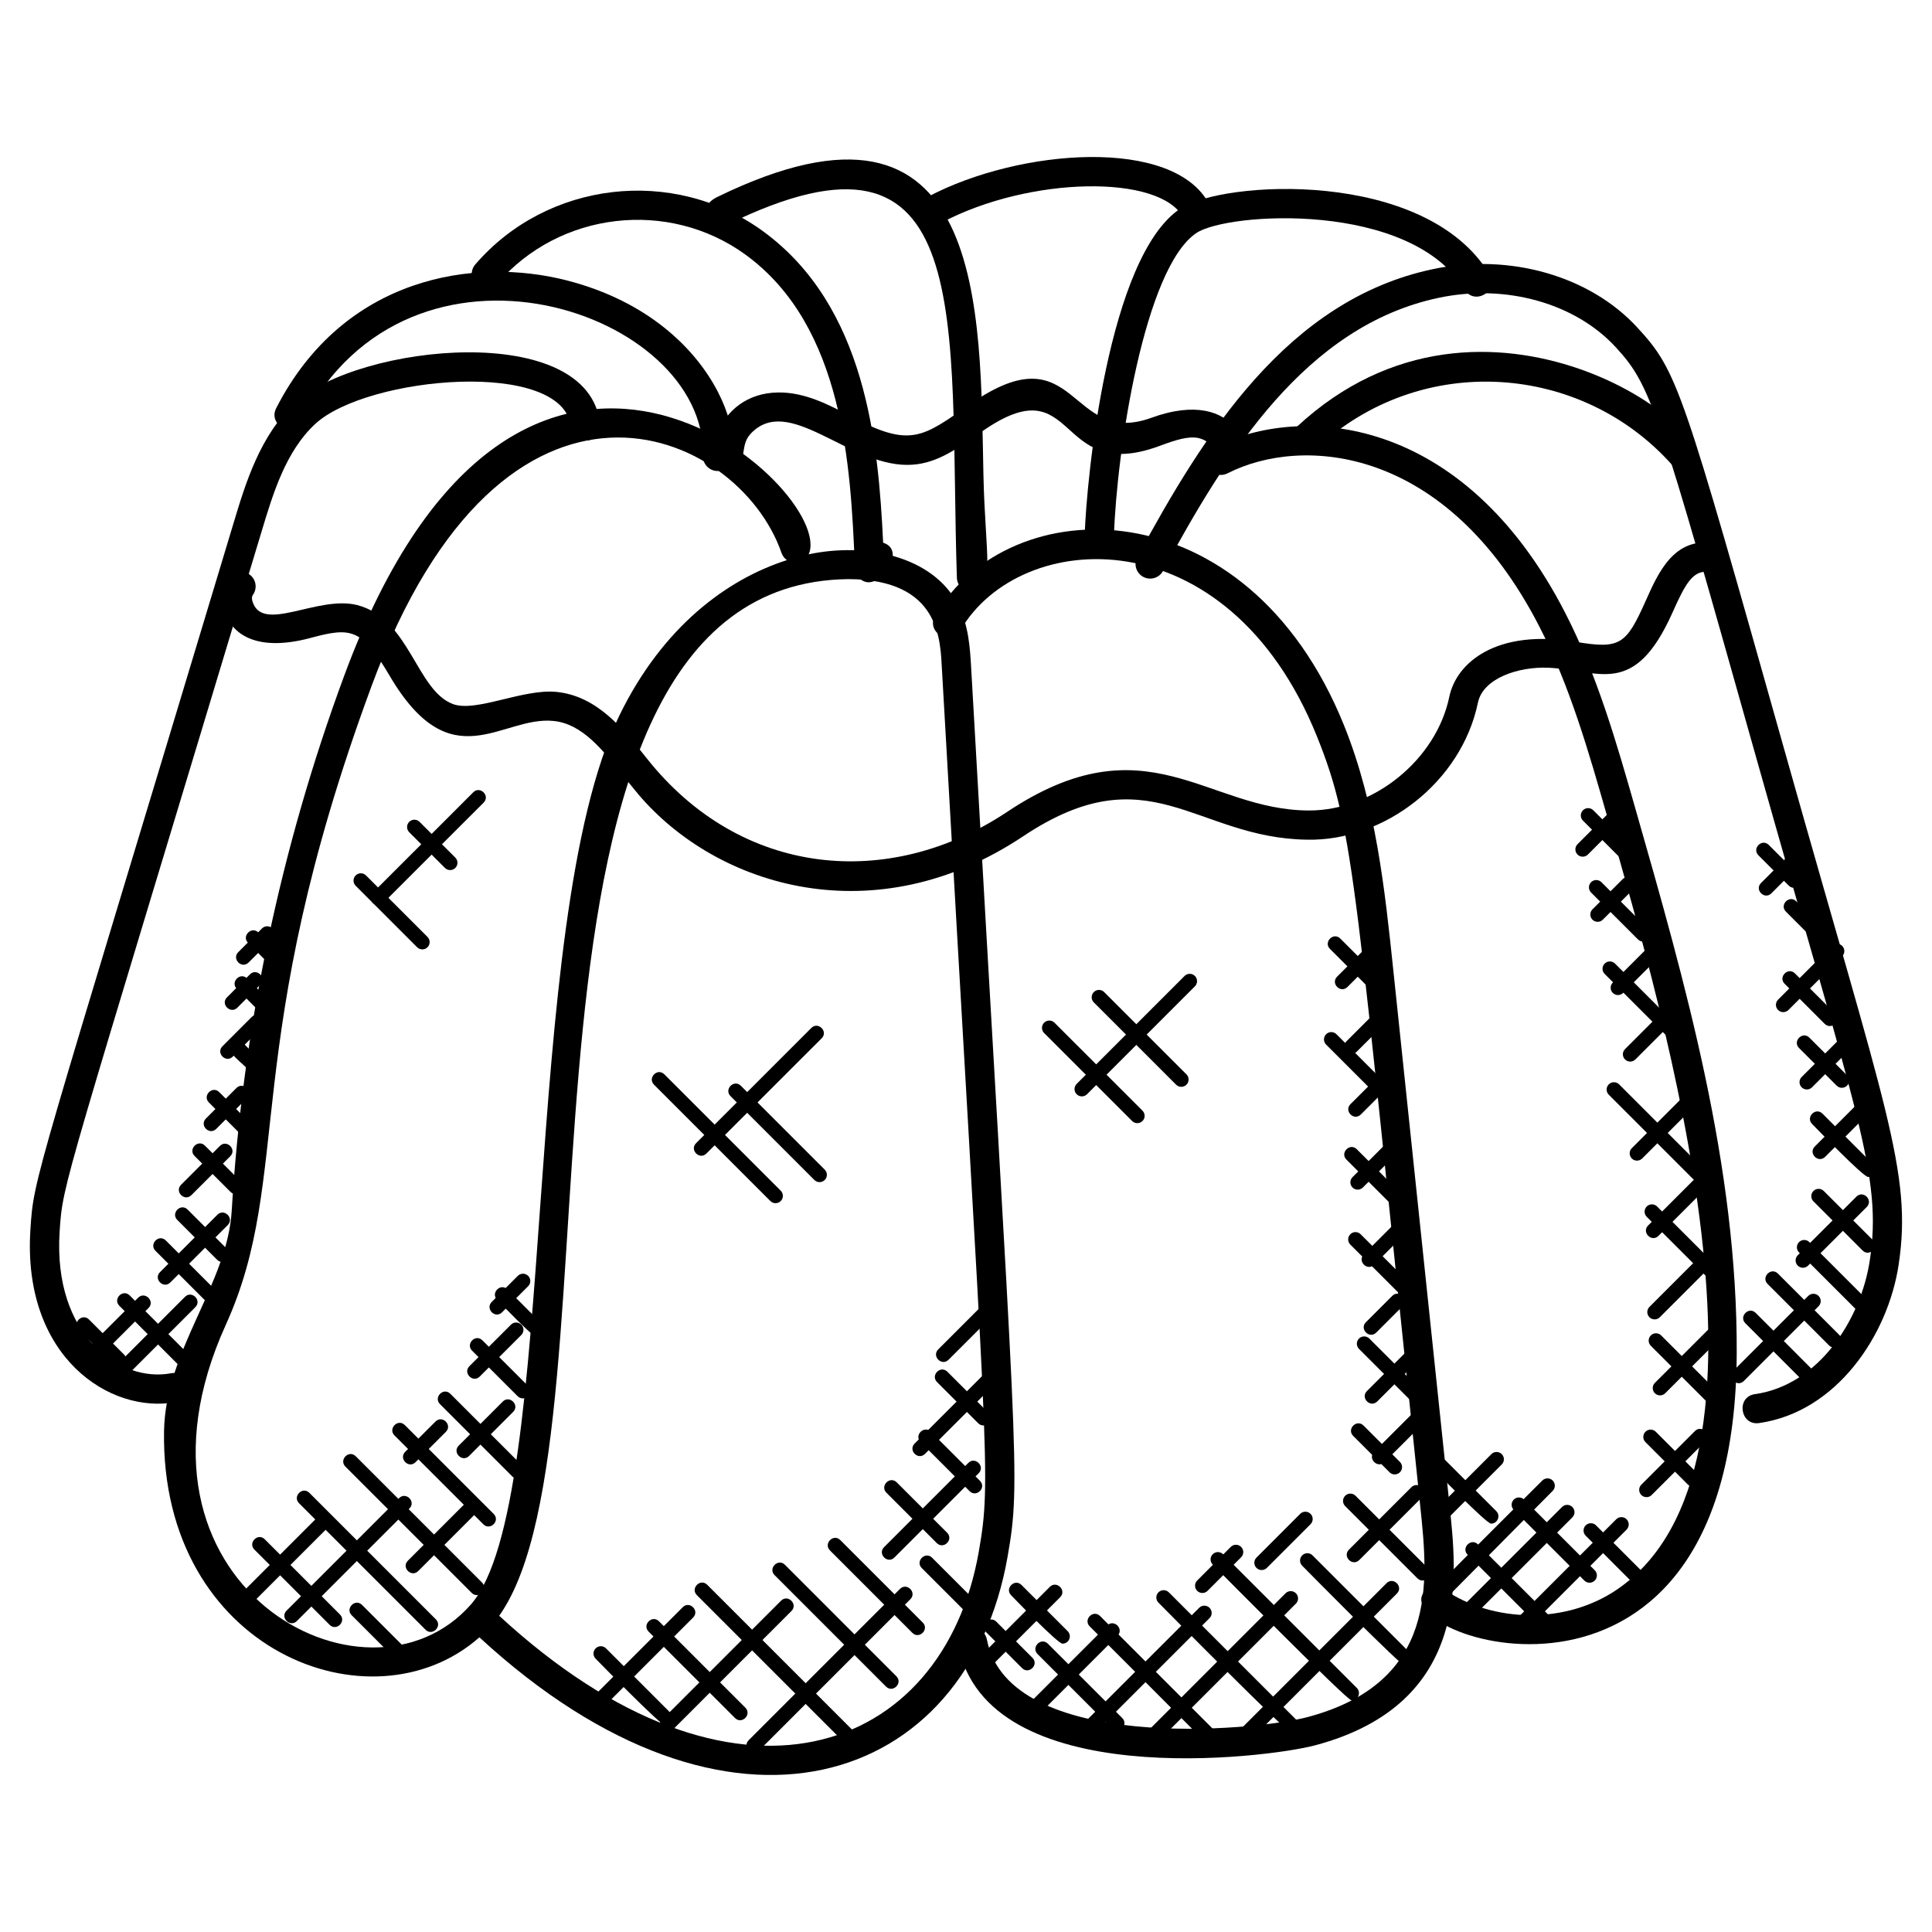
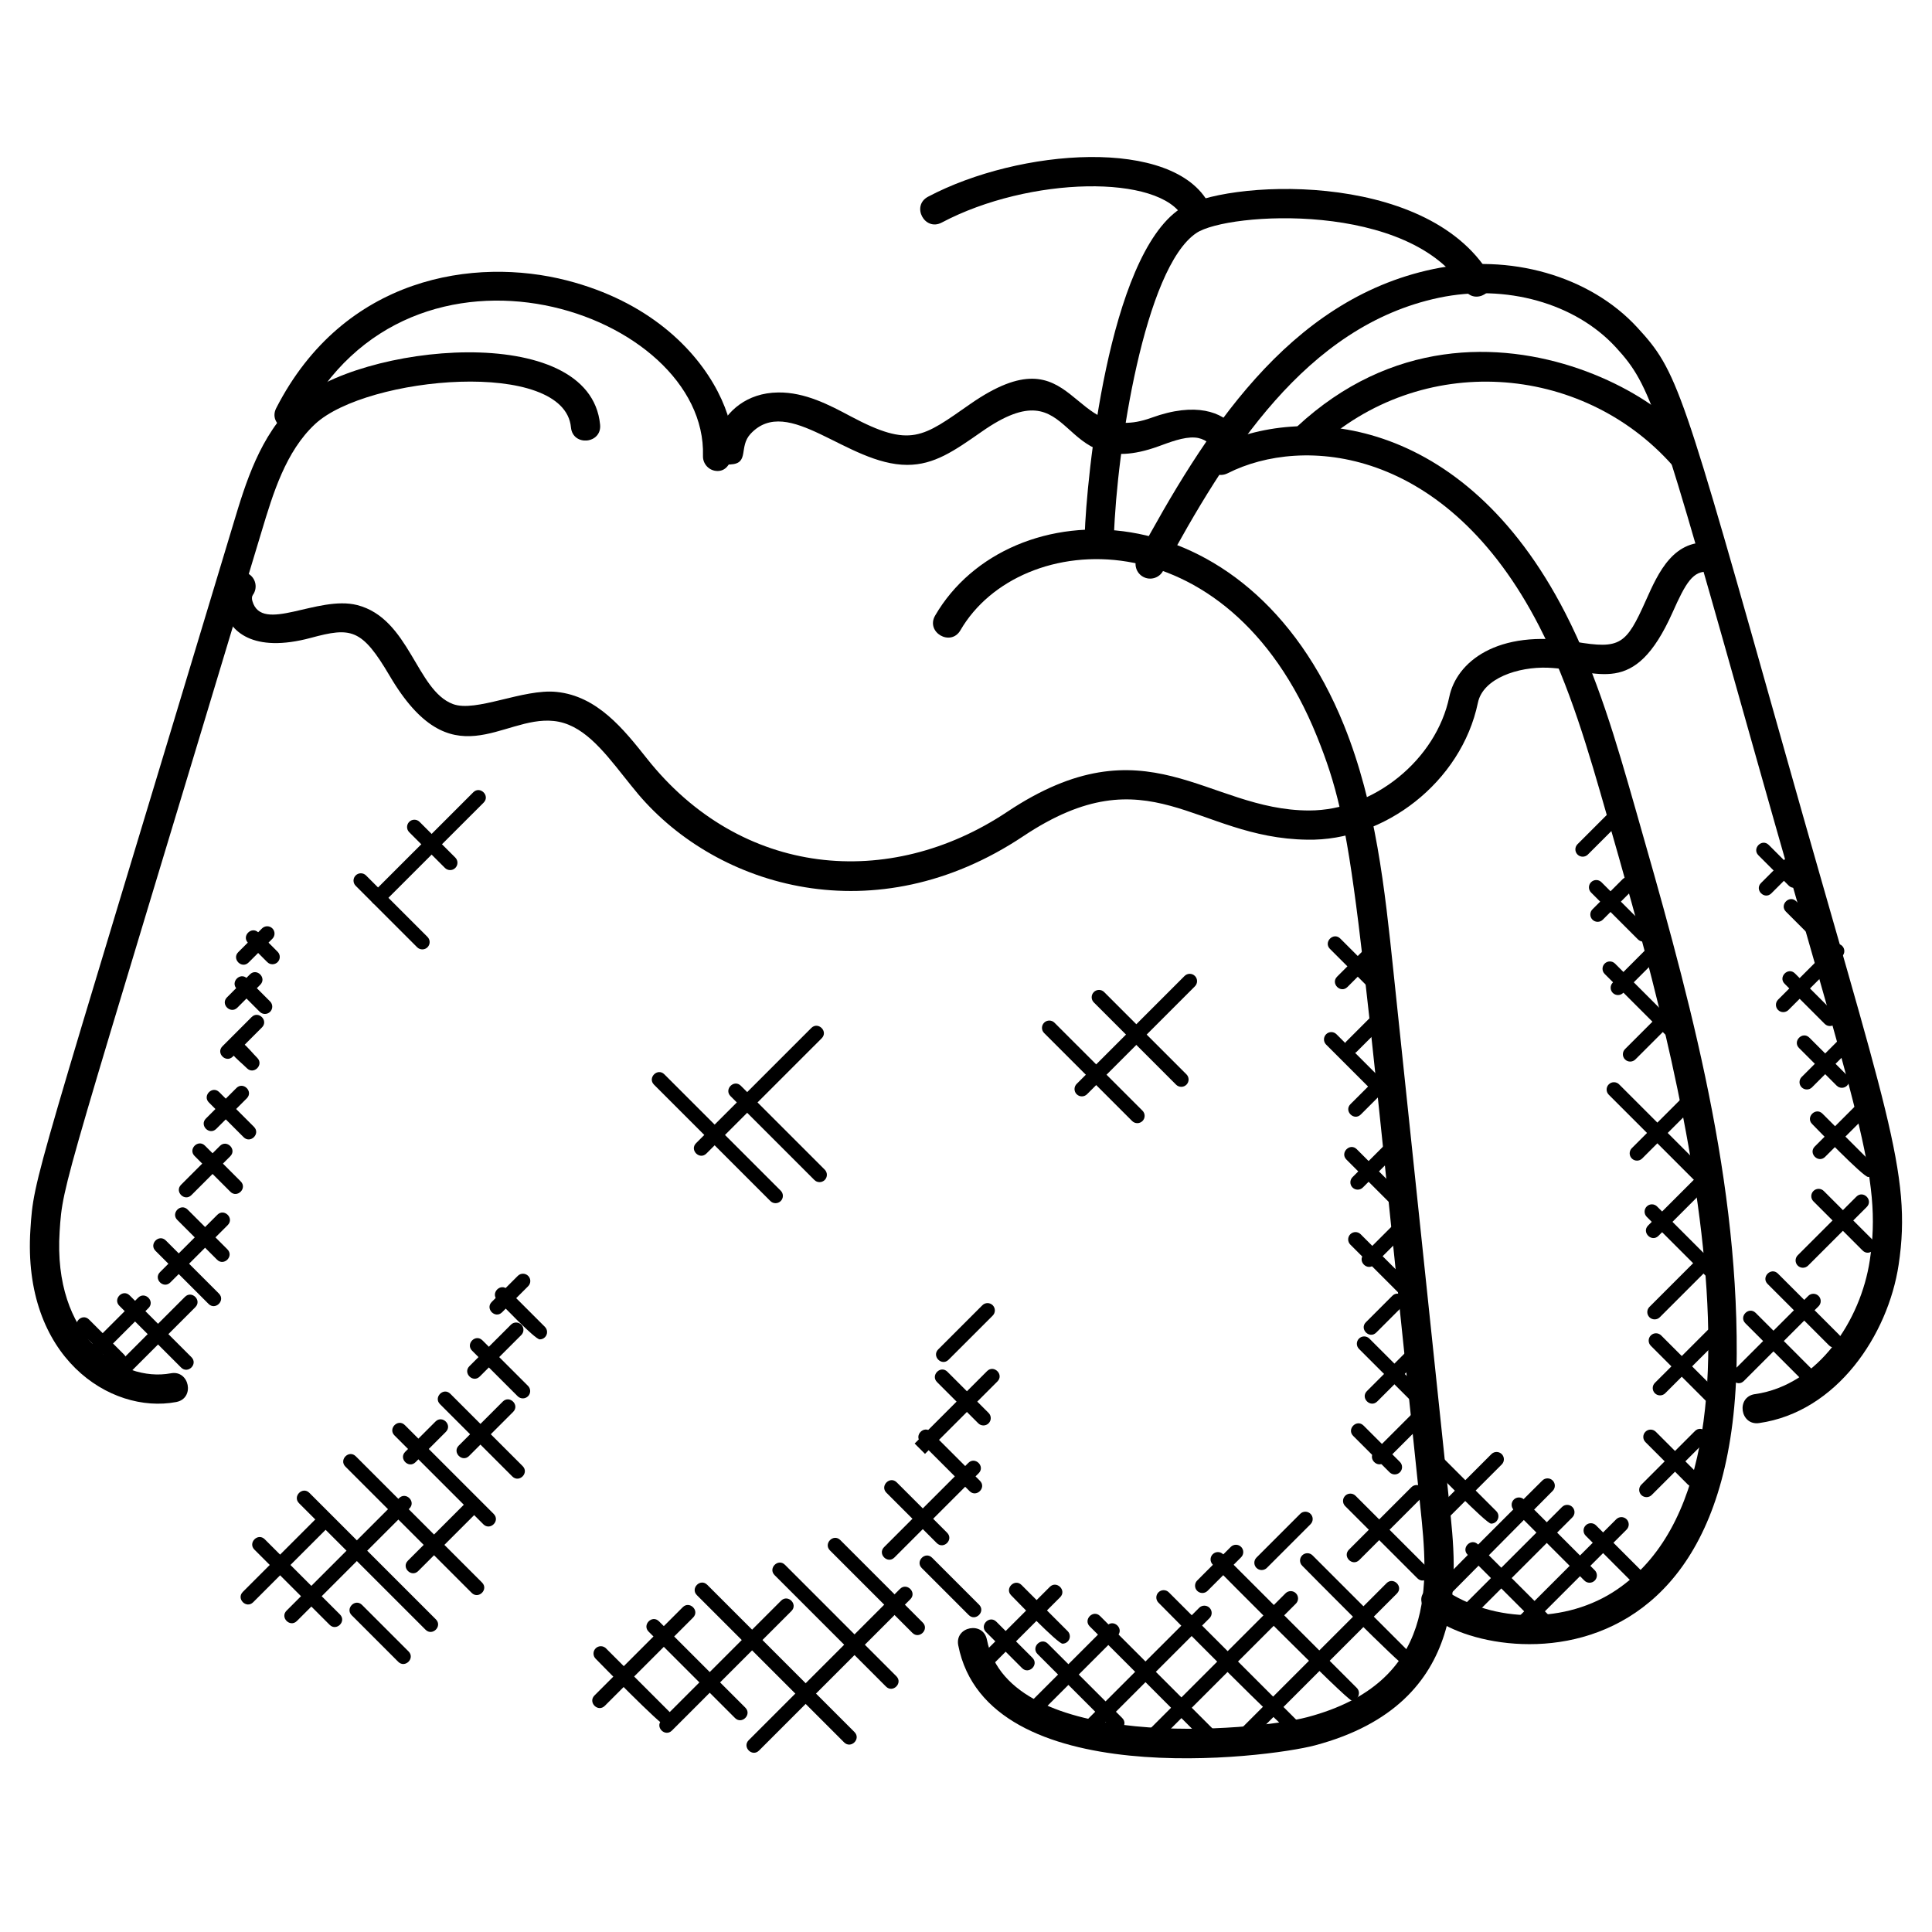
<svg xmlns="http://www.w3.org/2000/svg" fill="#000000" width="800px" height="800px" version="1.1" viewBox="144 144 512 512">
  <g>
    <path d="m397.95 580.05c-1-5.031 6.629-6.512 7.598-1.488 5.906 30.02 70.711 24.262 84.941 20.492 34.668-9.215 31.996-35.832 29.934-55.496-17.371-165.32-17.23-179.13-27.43-204.43-23.719-58.75-78.703-55.281-94.469-28.105-2.582 4.434-9.27 0.527-6.703-3.891 19.602-33.723 82.578-34.762 108.36 29.098 8.449 20.957 10.812 43.438 13.09 65.176l14.852 141.34c1.883 17.922 6.332 52.629-35.652 63.797-12.617 3.352-86.832 12.707-94.52-26.492z" />
-     <path d="m271.05 577.9c-28.5 25.199-84.523 3.621-83.578-54.645 0.348-21.398 16.766-38.965 17.93-58.316 2.922-48.488 12.938-96.18 29.77-141.74 46.496-126.02 130.89-49.281 123.13-32.297 14.914-3.188 32.832 0.285 39.578 13.316 2.836 5.457 3.188 11.527 3.496 16.883 12.039 212.28 13.309 214.6 9.633 235.5-10.598 60.5-73.395 82.699-139.96 21.305zm5.238-5.707c62.379 57.535 117.64 36.887 127.09-16.93 3.473-19.797 2.285-21.633-9.742-233.71-0.449-7.75-0.316-24.02-24.828-24.082-99.504 1.215-57.312 225.23-92.52 274.73zm-33.848-246.31c-35.266 95.484-20.57 129.5-38.594 169.19-31.234 68.789 37.32 105.68 64.969 74.105 23.758-27.168 12.387-180.39 39.375-235.66 11.48-23.516 28.547-36.027 44.344-41.078-0.637-0.449-1.141-1.102-1.418-1.891-11.504-33.234-73.457-60.016-108.68 35.336z" />
    <path d="m152.06 469.84c0.93-14.34 0.676-10.742 53.883-187.37 3.094-10.293 6.953-23.098 16.293-31.77 16.656-15.473 78.121-22.02 80.797 5.844 0.488 5.094-7.215 5.828-7.719 0.742-1.699-18.355-54.086-13.656-67.805-0.914-7.789 7.238-11.16 18.438-14.137 28.32-52.898 175.61-52.707 172.33-53.566 185.64-1.828 27.934 16.191 40.066 29.445 37.609 4.938-0.977 6.519 6.664 1.426 7.613-17.426 3.285-40.812-11.836-38.617-45.715z" />
    <path d="m334.17 268.82c-2.211 0-3.938-1.828-3.875-3.992 1.141-38.297-77.492-65.141-106.18-9.152-2.363 4.582-9.223 0.992-6.906-3.535 17.922-34.965 52.645-40.086 77.02-33.824 43.258 11.125 50 50.504 39.941 50.504z" />
-     <path d="m373.25 298.17c-1.527-0.504-2.59-1.906-2.66-3.512l-0.07-1.395c-1.102-25.004-2.75-62.781-28.996-81.805-20.395-14.781-49.266-11.418-65.711 7.688-1.379 1.613-3.828 1.816-5.457 0.414-1.621-1.395-1.805-3.844-0.41-5.465 19.043-22.137 52.488-26.043 76.137-8.906 27.438 19.898 30.703 56.332 31.957 82.633 6.219 1.945-0.324 11.781-4.789 10.348z" />
-     <path d="m401.46 300.88c-2.086 0-3.805-1.652-3.875-3.75-2.215-68.047 6-126.49-61.078-93.484-4.356 2.117-8.727-4.363-2.441-7.434 71.914-35.082 69.594 30.602 70.562 73.996 0.465 20.844 3.324 30.672-3.168 30.672z" />
    <path d="m457.57 201.69c-6.039-11.562-40.746-11.016-64 1.293-4.519 2.394-8.16-4.449-3.621-6.852 24.215-12.812 65.145-15.891 74.484 1.969 0.992 1.898 0.254 4.238-1.645 5.231-1.887 0.988-4.223 0.258-5.219-1.641z" />
    <path d="m431.45 285.86c0.488-15.027 6.184-73.781 25.316-86.555 11.164-7.496 64.918-10.758 81.977 17.398 2.652 4.394-3.984 8.387-6.629 4.023-14.27-23.562-62.781-20.508-71.043-14.984-13.766 9.199-21.145 57.668-21.867 80.371-0.176 5.188-7.918 4.82-7.754-0.254z" />
    <path d="m609.1 513.46c16.82-2.394 28.027-19.641 30.414-35.445 3.356-22.254-3.078-37.367-29.816-132.23-26.445-93.855-28.035-99.469-37.508-109.77-10.758-11.688-29.121-16.828-46.824-13.113-35.328 7.426-56.281 41.273-73.152 72.41-1.031 1.883-3.379 2.574-5.254 1.559-1.883-1.016-2.582-3.371-1.559-5.254 17.695-32.664 39.809-68.191 78.371-76.301 20.262-4.285 41.539 1.781 54.117 15.457 10.727 11.656 11.789 15.465 39.258 112.91 26.703 94.824 33.676 111.14 30.012 135.48-2.805 18.633-16.41 39.035-36.98 41.965-5.016 0.734-6.184-6.949-1.078-7.676z" />
    <path d="m587.18 267.28c-24.09-27.129-66.648-30.145-94.203-4.504-1.566 1.457-4.023 1.371-5.481-0.203-1.457-1.566-1.371-4.023 0.195-5.481 49.863-46.359 114.61 1.914 104.96 10.504-1.641 1.441-4.082 1.254-5.477-0.316z" />
    <path d="m521.21 566.14c1.227-1.773 3.652-2.211 5.387-0.992 13.301 9.152 32.609 9.191 45.926 0.094 47.707-32.547 12.805-151.01-2.637-205-4.844-16.938-9.852-34.438-17.945-50.203-24.672-48.062-62.891-50.613-82.539-40.645-4.566 2.316-8.062-4.598-3.512-6.914 22.438-11.41 65.703-9.078 92.949 44.016 8.441 16.449 13.555 34.32 18.5 51.613 13.348 46.66 27.145 94.902 26.91 144.69-0.539 105.84-91.512 75.68-83.039 63.34z" />
    <path d="m313.14 354.47c-1.27-1.512-2.535-3.102-3.805-4.695-5.695-7.176-11.082-13.953-18.617-14.711-13.797-1.441-27.051 15.906-43.43-11.93-7.418-12.602-10.215-12.984-20.926-10.09-30.602 8.215-25.215-23.215-16.23-16.797 1.734 1.246 2.133 3.676 0.883 5.41-0.277 0.395-0.324 0.945-0.133 1.621 2.519 8.773 17.27-1.621 27.801 1.078 13.859 3.582 15.641 22.562 25.32 26.215 6.086 2.316 18.648-4.117 27.477-3.207 10.805 1.086 17.766 9.859 23.918 17.602 24.973 31.562 64.262 34.996 95.477 14.207 37.004-24.68 52.867-0.387 80.082-0.387 17.051 0 33.656-13.434 37.125-30.137 1.883-9.047 12.465-18.051 33.508-14.555 11.781 1.961 13.34 0.789 18.57-10.938 3.324-7.426 7.394-16.672 17.836-15.262 5.055 0.684 4.07 8.301-1.031 7.68-4.301-0.59-6.277 3.016-9.727 10.742-10.246 22.918-19.516 15.191-33.043 14.633-7.859-0.293-17.176 2.797-18.531 9.27-4.394 21.129-24.895 36.723-45.242 36.305-29.777-0.395-41.809-23.215-75.254-0.914-39.137 26.117-80.996 13.656-102.03-11.141z" />
    <path d="m384.43 267.2c-15.922 0-31.523-18.914-41.516-8.238-3.223 3.465-0.219 7.852-5.324 8.121-8.191 1.055-4.262-18.891 12.633-19.074 7.117-0.094 13.578 3.316 19.23 6.332 15.922 8.473 19.027 5.551 31.703-3.293 28.609-19.875 25.84 11.727 48 3.66 23.547-8.574 28.168 11.316 20.414 12.031-2.086 0.172-4.023-1.371-4.215-3.504-0.148-1.59-2.324-3.117-4.668-3.277-3.016-0.227-6.805 1.285-9.68 2.324-27.801 10.09-21.105-21.957-46.91-3.836-7.227 5.047-12.52 8.754-19.668 8.754z" />
    <path d="m502.2 594.64c-1.246 0-35.934-35.129-36.816-36.012-0.758-0.758-0.758-1.984 0-2.742 0.758-0.758 1.984-0.758 2.742 0l35.445 35.438c1.215 1.23 0.34 3.316-1.371 3.316z" />
    <path d="m516.87 585.91c-1.246 0-26.809-26.012-27.777-26.98-0.758-0.758-0.758-1.984 0-2.742 0.758-0.758 1.984-0.758 2.742 0l26.406 26.414c1.227 1.227 0.34 3.309-1.371 3.309z" />
    <path d="m519.63 562.27-19.145-19.137c-0.758-0.758-0.758-1.984 0-2.742 0.758-0.758 1.984-0.758 2.742 0l19.145 19.137c1.816 1.816-0.941 4.539-2.742 2.742z" />
    <path d="m487.17 604.09c-1.246 0-35.281-34.484-36.164-35.367-0.758-0.758-0.758-1.984 0-2.742 0.758-0.758 1.984-0.758 2.742 0l34.793 34.793c1.227 1.234 0.344 3.316-1.371 3.316z" />
    <path d="m462.73 604.96-29.941-29.949c-1.797-1.797 0.922-4.559 2.742-2.742l29.941 29.949c1.816 1.812-0.945 4.539-2.742 2.742z" />
    <path d="m438.66 602.04-19.695-19.695c-1.797-1.797 0.922-4.559 2.742-2.742l19.695 19.695c1.816 1.82-0.938 4.547-2.742 2.742z" />
    <path d="m416.87 595.3 20.531-20.531c1.797-1.797 4.559 0.922 2.742 2.742l-20.531 20.531c-1.82 1.816-4.547-0.941-2.742-2.742z" />
    <path d="m429.86 602.01 31.934-31.926c0.758-0.758 1.984-0.75 2.742 0 0.758 0.758 0.758 1.984 0 2.742l-31.934 31.926c-1.82 1.812-4.547-0.945-2.742-2.742z" />
    <path d="m448.91 602.01 35.777-35.777c0.758-0.758 1.984-0.758 2.742 0 0.758 0.758 0.758 1.984 0 2.742l-35.777 35.777c-1.82 1.812-4.547-0.945-2.742-2.742z" />
    <path d="m471.95 603.06 39.5-39.5c1.797-1.797 4.559 0.922 2.742 2.742l-39.5 39.5c-1.812 1.812-4.539-0.945-2.742-2.742z" />
    <path d="m501.48 554.68 16.562-16.562c0.758-0.758 1.984-0.758 2.742 0 0.758 0.758 0.758 1.984 0 2.742l-16.562 16.562c-1.82 1.816-4.539-0.938-2.742-2.742z" />
    <path d="m478.35 560.08c-0.496 0-0.992-0.188-1.371-0.566-0.758-0.758-0.758-1.984 0-2.742l11.586-11.586c0.758-0.766 1.984-0.75 2.742 0 0.758 0.758 0.758 1.984 0 2.742l-11.586 11.586c-0.387 0.379-0.883 0.566-1.371 0.566z" />
    <path d="m462.64 566.16c-0.488 0-0.992-0.188-1.371-0.566-0.758-0.758-0.758-1.984 0-2.742l8.898-8.906c0.75-0.75 1.977-0.766 2.742 0 0.758 0.758 0.758 1.984 0 2.742l-8.898 8.906c-0.379 0.371-0.867 0.566-1.371 0.566z" />
    <path d="m508.16 528.73 11.23-11.223c1.797-1.805 4.559 0.922 2.742 2.742l-11.23 11.223c-1.82 1.812-4.543-0.945-2.742-2.742z" />
    <path d="m506.25 512.65 10.363-10.355c1.82-1.812 4.551 0.93 2.742 2.742l-10.363 10.355c-1.82 1.816-4.543-0.941-2.742-2.742z" />
    <path d="m505.98 494.4 6.984-6.984c1.797-1.797 4.559 0.922 2.742 2.742l-6.984 6.984c-1.82 1.805-4.539-0.945-2.742-2.742z" />
    <path d="m505.43 476.41 11.145-11.145c1.797-1.797 4.559 0.922 2.742 2.742l-11.145 11.145c-1.82 1.816-4.547-0.941-2.742-2.742z" />
    <path d="m502.43 458.7c-0.758-0.758-0.758-1.984 0-2.742l8.719-8.719c1.82-1.812 4.551 0.93 2.742 2.742l-8.719 8.719c-0.75 0.746-1.973 0.77-2.742 0z" />
    <path d="m501.89 436.61 8.727-8.719c0.766-0.758 1.992-0.75 2.742 0 0.758 0.758 0.758 1.984 0 2.742l-8.727 8.719c-1.82 1.816-4.547-0.945-2.742-2.742z" />
    <path d="m500.8 422.72c-0.758-0.758-0.758-1.984 0-2.742l6.598-6.59c1.797-1.805 4.559 0.922 2.742 2.742l-6.598 6.59c-0.75 0.754-1.977 0.77-2.742 0z" />
    <path d="m498.35 402.82 8.316-8.316c1.82-1.812 4.551 0.93 2.742 2.742l-8.316 8.316c-1.82 1.816-4.551-0.945-2.742-2.742z" />
    <path d="m508.5 407.52-12.047-12.047c-1.797-1.797 0.922-4.559 2.742-2.742l12.047 12.047c0.758 0.758 0.758 1.984 0 2.742-0.75 0.754-1.984 0.762-2.742 0z" />
    <path d="m510.03 435.42-14.594-14.594c-0.758-0.758-0.758-1.984 0-2.742 0.758-0.758 1.984-0.758 2.742 0l14.594 14.594c0.758 0.758 0.758 1.984 0 2.742-0.75 0.75-1.977 0.758-2.742 0z" />
    <path d="m512.98 463.46-12.16-12.16c-1.797-1.797 0.922-4.559 2.742-2.742l12.16 12.16c0.758 0.758 0.758 1.984 0 2.742-0.75 0.75-1.977 0.766-2.742 0z" />
    <path d="m516.41 488.39-14.562-14.562c-0.758-0.758-0.758-1.984 0-2.742 0.758-0.758 1.984-0.758 2.742 0l14.562 14.562c1.816 1.82-0.945 4.547-2.742 2.742z" />
    <path d="m520.34 517.66-16.191-16.184c-0.758-0.758-0.758-1.984 0-2.742 0.758-0.758 1.984-0.758 2.742 0l16.191 16.184c0.758 0.758 0.758 1.984 0 2.742-0.758 0.762-1.984 0.77-2.742 0z" />
    <path d="m512.25 534.17-9.641-9.641c-1.797-1.797 0.922-4.559 2.742-2.742l9.641 9.641c0.758 0.758 0.758 1.984 0 2.742-0.758 0.75-1.98 0.766-2.742 0z" />
    <path d="m403.77 582.98 18.438-18.438c1.797-1.797 4.559 0.922 2.742 2.742l-18.438 18.438c-1.812 1.816-4.539-0.934-2.742-2.742z" />
    <path d="m425.58 579.59c-1.293 0-12.695-11.898-13.609-12.812-1.797-1.797 0.922-4.559 2.742-2.742l12.238 12.246c0.758 0.758 0.758 1.984 0 2.742-0.379 0.375-0.875 0.566-1.371 0.566z" />
    <path d="m414.86 586.07-9.559-9.559c-1.797-1.797 0.922-4.559 2.742-2.742l9.559 9.559c1.816 1.812-0.934 4.539-2.742 2.742z" />
    <path d="m521.82 567.81 1.727 0.875-1.613-1.141c0.512-1.148 29.91-30.297 30.801-31.191 0.758-0.758 1.984-0.758 2.742 0 0.758 0.758 0.758 1.984 0 2.742l-30.199 30.469c-1.156 2.277-4.629 0.551-3.457-1.754z" />
    <path d="m530.41 570.91 27.539-27.539c0.758-0.758 1.984-0.758 2.742 0 0.758 0.758 0.758 1.984 0 2.742l-27.539 27.539c-1.812 1.809-4.539-0.945-2.742-2.742z" />
    <path d="m546.6 572.34 25.719-25.719c0.758-0.758 1.984-0.758 2.742 0 0.758 0.758 0.758 1.984 0 2.742l-25.719 25.719c-1.816 1.816-4.539-0.938-2.742-2.742z" />
    <path d="m523.95 544.64 15.285-15.285c0.758-0.758 1.984-0.758 2.742 0 0.758 0.758 0.758 1.984 0 2.742l-15.285 15.285c-1.812 1.816-4.543-0.934-2.742-2.742z" />
    <path d="m580.34 540.76c-0.496 0-0.992-0.188-1.371-0.566-0.758-0.758-0.758-1.984 0-2.742l14.207-14.207c1.797-1.797 4.559 0.922 2.742 2.742l-14.207 14.207c-0.379 0.383-0.875 0.566-1.371 0.566z" />
    <path d="m583.93 513.79c-0.496 0-0.992-0.188-1.371-0.566-0.758-0.758-0.758-1.984 0-2.742l13.945-13.938c0.766-0.766 1.992-0.75 2.742 0 0.758 0.758 0.758 1.984 0 2.742l-13.945 13.938c-0.379 0.383-0.883 0.566-1.371 0.566z" />
    <path d="m582.49 493.65c-0.496 0-0.992-0.188-1.371-0.566-0.758-0.758-0.758-1.984 0-2.742l14.027-14.027c1.797-1.797 4.559 0.922 2.742 2.742l-14.027 14.027c-0.379 0.383-0.867 0.566-1.371 0.566z" />
    <path d="m580.77 468.77 15.043-15.051c1.797-1.797 4.559 0.922 2.742 2.742l-15.043 15.051c-1.812 1.812-4.539-0.945-2.742-2.742z" />
    <path d="m577.82 451.58c-0.496 0-0.992-0.188-1.371-0.566-0.758-0.758-0.758-1.984 0-2.742l14.465-14.465c1.797-1.797 4.559 0.922 2.742 2.742l-14.465 14.465c-0.387 0.379-0.875 0.566-1.371 0.566z" />
    <path d="m576.02 425.33c-0.496 0-0.992-0.188-1.371-0.566-0.758-0.758-0.758-1.984 0-2.742l11.168-11.168c1.797-1.797 4.559 0.922 2.742 2.742l-11.168 11.168c-0.379 0.371-0.867 0.566-1.371 0.566z" />
    <path d="m572.78 407.7c-0.496 0-0.992-0.188-1.371-0.566-0.758-0.758-0.758-1.984 0-2.742l8.898-8.898c0.766-0.758 1.992-0.75 2.742 0 0.758 0.758 0.758 1.984 0 2.742l-8.898 8.898c-0.379 0.379-0.875 0.566-1.371 0.566z" />
    <path d="m567.39 388.29c-0.496 0-0.992-0.188-1.371-0.566-0.758-0.758-0.758-1.984 0-2.742l7.984-7.984c0.758-0.758 1.984-0.758 2.742 0 0.758 0.758 0.758 1.984 0 2.742l-7.984 7.984c-0.379 0.383-0.875 0.566-1.371 0.566z" />
    <path d="m563.43 371.03c-0.496 0-0.992-0.188-1.371-0.566-0.758-0.758-0.758-1.984 0-2.742l7.75-7.75c0.758-0.758 1.984-0.758 2.742 0 0.758 0.758 0.758 1.984 0 2.742l-7.75 7.75c-0.379 0.379-0.867 0.566-1.371 0.566z" />
-     <path d="m575.69 372.86c-0.496 0-0.992-0.188-1.371-0.566l-10.82-10.82c-0.758-0.758-0.758-1.984 0-2.742 0.758-0.758 1.984-0.758 2.742 0l10.82 10.82c0.758 0.758 0.758 1.984 0 2.742-0.379 0.371-0.867 0.566-1.371 0.566z" />
    <path d="m579.46 393.53c-0.496 0-0.992-0.188-1.371-0.566l-12.434-12.434c-0.758-0.758-0.758-1.984 0-2.742 0.758-0.758 1.984-0.758 2.742 0l12.434 12.434c0.758 0.758 0.758 1.984 0 2.742-0.379 0.371-0.867 0.566-1.371 0.566z" />
    <path d="m585.43 418.27-16.176-16.168c-0.758-0.758-0.758-1.984 0-2.742 0.758-0.758 1.984-0.758 2.742 0l16.176 16.168c1.816 1.82-0.941 4.551-2.742 2.742z" />
    <path d="m593.02 456.79-22.68-22.68c-0.758-0.758-0.758-1.984 0-2.742 0.758-0.758 1.984-0.758 2.742 0l22.68 22.68c1.809 1.82-0.945 4.547-2.742 2.742z" />
    <path d="m596.23 482.3-15.828-15.828c-0.758-0.758-0.758-1.984 0-2.742s1.984-0.758 2.742 0l15.828 15.828c0.758 0.758 0.758 1.984 0 2.742-0.758 0.754-1.98 0.762-2.742 0z" />
    <path d="m595.98 515.14-14.496-14.496c-0.758-0.758-0.758-1.984 0-2.742 0.758-0.758 1.984-0.758 2.742 0l14.496 14.496c1.816 1.82-0.938 4.543-2.742 2.742z" />
    <path d="m591.25 537.37-11.191-11.199c-0.758-0.758-0.758-1.984 0-2.742 0.758-0.758 1.984-0.758 2.742 0l11.191 11.199c1.812 1.82-0.945 4.551-2.742 2.742z" />
    <path d="m563.88 562.87-18.711-18.719c-0.758-0.758-0.758-1.984 0-2.742 0.758-0.758 1.984-0.758 2.742 0l18.711 18.719c0.758 0.758 0.758 1.984 0 2.742-0.758 0.754-1.98 0.762-2.742 0z" />
    <path d="m551.8 574.89-18.867-18.867c-1.797-1.797 0.922-4.559 2.742-2.742l18.867 18.867c1.816 1.82-0.938 4.539-2.742 2.742z" />
    <path d="m577.45 564.21-13.223-13.23c-0.758-0.758-0.758-1.984 0-2.742 0.758-0.758 1.984-0.758 2.742 0l13.223 13.23c1.812 1.816-0.945 4.547-2.742 2.742z" />
    <path d="m539.16 547.78c-1.309 0-15.004-14.207-15.938-15.137-1.797-1.797 0.914-4.559 2.742-2.742l14.562 14.562c1.227 1.23 0.344 3.316-1.367 3.316z" />
    <path d="m628.7 500.53-16.27-16.27c-1.797-1.797 0.922-4.559 2.742-2.742l16.27 16.27c1.816 1.82-0.941 4.539-2.742 2.742z" />
-     <path d="m637.15 492.3-16.387-16.387c-0.758-0.758-0.758-1.984 0-2.742 0.758-0.758 1.984-0.758 2.742 0l16.387 16.387c1.816 1.82-0.941 4.547-2.742 2.742z" />
    <path d="m637.6 475.39-13.023-13.023c-0.758-0.758-0.758-1.984 0-2.742s1.984-0.758 2.742 0l13.023 13.023c1.816 1.82-0.934 4.551-2.742 2.742z" />
    <path d="m639.07 455.91c-1.301 0-13.914-13.113-14.836-14.035-1.797-1.797 0.922-4.559 2.742-2.742l13.465 13.465c0.758 0.758 0.758 1.984 0 2.742-0.379 0.383-0.875 0.57-1.371 0.57z" />
    <path d="m630.74 431.71-9.977-9.977c-1.797-1.797 0.922-4.559 2.742-2.742l9.977 9.977c0.758 0.758 0.758 1.984 0 2.742-0.758 0.754-1.98 0.762-2.742 0z" />
    <path d="m627.57 415.34-10.625-10.625c-1.797-1.797 0.922-4.559 2.742-2.742l10.625 10.625c0.758 0.758 0.758 1.984 0 2.742-0.75 0.754-1.977 0.77-2.742 0z" />
    <path d="m622.46 390.77-5.168-5.168c-1.812-1.812 0.93-4.551 2.742-2.742l5.168 5.168c0.758 0.758 0.758 1.984 0 2.742-0.766 0.77-1.988 0.746-2.742 0z" />
    <path d="m618.05 378.71-8.047-8.047c-1.797-1.797 0.922-4.559 2.742-2.742l8.047 8.047c0.758 0.758 0.758 1.984 0 2.742-0.758 0.75-1.98 0.758-2.742 0z" />
    <path d="m621.61 509.76-15.074-15.082c-1.797-1.797 0.922-4.559 2.742-2.742l15.074 15.082c0.758 0.758 0.758 1.984 0 2.742-0.758 0.754-1.984 0.77-2.742 0z" />
    <path d="m603.4 507.23 19.797-19.797c0.758-0.758 1.984-0.758 2.742 0 0.758 0.758 0.758 1.984 0 2.742l-19.797 19.797c-1.812 1.812-4.539-0.938-2.742-2.742z" />
    <path d="m620.42 479.4c-0.758-0.758-0.758-1.984 0-2.742l15.539-15.531c1.82-1.812 4.551 0.93 2.742 2.742l-15.539 15.531c-0.75 0.746-1.973 0.77-2.742 0z" />
    <path d="m624.94 447.83 10.797-10.789c1.797-1.797 4.559 0.922 2.742 2.742l-10.797 10.789c-1.82 1.816-4.547-0.941-2.742-2.742z" />
    <path d="m622.83 432.72c-0.496 0-0.992-0.188-1.371-0.566-0.758-0.758-0.758-1.984 0-2.742l13.191-13.191c1.797-1.797 4.559 0.922 2.742 2.742l-13.191 13.191c-0.379 0.379-0.867 0.566-1.371 0.566z" />
    <path d="m615.21 411.66c-0.758-0.758-0.758-1.984 0-2.742l14.246-14.238c0.758-0.758 1.984-0.758 2.742 0 0.758 0.758 0.758 1.984 0 2.742l-14.246 14.238c-0.75 0.742-1.977 0.766-2.742 0z" />
    <path d="m610.69 378 9.062-9.055c1.805-1.805 4.559 0.922 2.742 2.742l-9.062 9.055c-1.82 1.816-4.547-0.934-2.742-2.742z" />
    <path d="m367.7 605.75-39.02-39.02c-1.797-1.797 0.922-4.559 2.742-2.742l39.02 39.02c1.816 1.82-0.934 4.539-2.742 2.742z" />
    <path d="m378.8 590.96-29.523-29.531c-1.812-1.812 0.945-4.551 2.742-2.742l29.523 29.531c1.812 1.82-0.945 4.543-2.742 2.742z" />
    <path d="m385.79 576.73-21.844-21.852c-1.797-1.797 0.922-4.559 2.742-2.742l21.844 21.852c1.812 1.812-0.938 4.539-2.742 2.742z" />
    <path d="m392.25 552.93-13.34-13.34c-1.797-1.797 0.922-4.559 2.742-2.742l13.34 13.34c1.816 1.816-0.934 4.539-2.742 2.742z" />
    <path d="m400.95 539.17-12.992-12.992c-1.797-1.797 0.922-4.559 2.742-2.742l12.992 12.992c1.812 1.816-0.938 4.547-2.742 2.742z" />
    <path d="m403.25 521.19-10.922-10.922c-1.797-1.797 0.922-4.559 2.742-2.742l10.922 10.922c0.758 0.758 0.758 1.984 0 2.742-0.75 0.754-1.984 0.762-2.742 0z" />
    <path d="m338.78 599.29-22.887-22.887c-1.797-1.797 0.922-4.559 2.742-2.742l22.887 22.887c1.816 1.82-0.945 4.551-2.742 2.742z" />
    <path d="m320.54 601.46c-1.309 0-17.758-16.961-18.688-17.883-0.758-0.758-0.758-1.984 0-2.742 0.758-0.758 1.984-0.758 2.742 0l17.316 17.316c1.227 1.223 0.344 3.309-1.371 3.309z" />
    <path d="m301.54 593.32 23.398-23.398c1.797-1.797 4.559 0.922 2.742 2.742l-23.398 23.398c-1.82 1.816-4.539-0.934-2.742-2.742z" />
    <path d="m319.33 599.87 31.664-31.672c1.797-1.797 4.559 0.922 2.742 2.742l-31.664 31.672c-1.805 1.809-4.574-0.914-2.742-2.742z" />
    <path d="m342.41 605.17 40.094-40.094c1.797-1.797 4.559 0.922 2.742 2.742l-40.094 40.094c-1.812 1.816-4.543-0.934-2.742-2.742z" />
    <path d="m378.29 554.01 22.324-22.324c1.797-1.797 4.559 0.922 2.742 2.742l-22.324 22.324c-1.812 1.816-4.543-0.934-2.742-2.742z" />
-     <path d="m386.39 526.55 19.191-19.191c1.797-1.797 4.559 0.922 2.742 2.742l-19.191 19.191c-1.82 1.816-4.539-0.941-2.742-2.742z" />
+     <path d="m386.39 526.55 19.191-19.191c1.797-1.797 4.559 0.922 2.742 2.742l-19.191 19.191z" />
    <path d="m392.64 501.6 11.695-11.695c0.758-0.758 1.984-0.758 2.742 0 0.758 0.758 0.758 1.984 0 2.742l-11.695 11.695c-1.82 1.816-4.543-0.938-2.742-2.742z" />
    <path d="m400.72 572-12.441-12.441c-1.797-1.797 0.922-4.559 2.742-2.742l12.441 12.441c1.816 1.82-0.945 4.547-2.742 2.742z" />
    <path d="m269 566.13-33.461-33.461c-1.797-1.797 0.922-4.559 2.742-2.742l33.461 33.461c1.816 1.82-0.945 4.539-2.742 2.742z" />
    <path d="m272.09 547.95-23.547-23.547c-1.797-1.797 0.922-4.559 2.742-2.742l23.547 23.547c1.816 1.82-0.938 4.539-2.742 2.742z" />
    <path d="m279.76 535.27-19.16-19.16c-1.797-1.797 0.922-4.559 2.742-2.742l19.16 19.16c1.816 1.82-0.934 4.551-2.742 2.742z" />
    <path d="m281.19 514.02-12.082-12.074c-1.797-1.797 0.922-4.559 2.742-2.742l12.082 12.074c0.758 0.758 0.758 1.984 0 2.742-0.758 0.75-1.98 0.758-2.742 0z" />
    <path d="m287.04 498.95c-1.277 0-10.395-9.586-11.301-10.496-1.797-1.797 0.922-4.559 2.742-2.742l9.93 9.93c0.758 0.758 0.758 1.984 0 2.742-0.379 0.383-0.875 0.566-1.371 0.566z" />
    <path d="m256.77 575.89-33.523-33.523c-1.797-1.797 0.922-4.559 2.742-2.742l33.523 33.523c1.816 1.82-0.945 4.547-2.742 2.742z" />
    <path d="m231.35 574.59-19.93-19.926c-1.797-1.797 0.922-4.559 2.742-2.742l19.926 19.926c1.816 1.82-0.934 4.551-2.738 2.742z" />
    <path d="m208.35 565.87 20.316-20.316c1.797-1.797 4.559 0.922 2.742 2.742l-20.316 20.316c-1.816 1.816-4.547-0.934-2.742-2.742z" />
    <path d="m219.94 570.84 29.824-29.824c1.797-1.797 4.559 0.922 2.742 2.742l-29.824 29.824c-1.82 1.816-4.547-0.945-2.742-2.742z" />
    <path d="m252.09 557.6 15.742-15.742c1.797-1.797 4.559 0.922 2.742 2.742l-15.742 15.742c-1.809 1.809-4.547-0.938-2.742-2.742z" />
    <path d="m251.38 528.75 8.031-8.031c1.805-1.805 4.559 0.922 2.742 2.742l-8.031 8.031c-1.812 1.812-4.539-0.938-2.742-2.742z" />
    <path d="m265.57 527.1 11.672-11.672c1.797-1.797 4.559 0.922 2.742 2.742l-11.672 11.672c-1.812 1.816-4.539-0.945-2.742-2.742z" />
    <path d="m268.4 506.05 11.008-11c0.758-0.766 1.984-0.75 2.742 0 0.758 0.758 0.758 1.984 0 2.742l-11.008 11c-1.82 1.816-4.547-0.945-2.742-2.742z" />
    <path d="m274.31 489.03 6.914-6.914c0.758-0.758 1.984-0.758 2.742 0 0.758 0.758 0.758 1.984 0 2.742l-6.914 6.914c-1.812 1.812-4.539-0.938-2.742-2.742z" />
    <path d="m191.99 506.41-16.363-16.363c-1.797-1.797 0.922-4.559 2.742-2.742l16.363 16.363c1.812 1.82-0.938 4.551-2.742 2.742z" />
    <path d="m199.27 489.55-14.066-14.066c-1.797-1.797 0.922-4.559 2.742-2.742l14.066 14.066c1.816 1.82-0.945 4.551-2.742 2.742z" />
    <path d="m201.52 477.83-10.535-10.535c-1.797-1.797 0.922-4.559 2.742-2.742l10.535 10.535c1.816 1.82-0.941 4.551-2.742 2.742z" />
    <path d="m205.05 459.83-9.48-9.48c-1.812-1.812 0.945-4.551 2.742-2.742l9.48 9.48c1.816 1.812-0.945 4.539-2.742 2.742z" />
    <path d="m208.56 445.37-9.199-9.199c-1.797-1.797 0.922-4.559 2.742-2.742l9.199 9.199c1.816 1.82-0.945 4.551-2.742 2.742z" />
    <path d="m209.44 427.1c-2.176-2.176-6.719-5.402-4.688-7.43 2.023-2.023 5.254 2.512 7.434 4.688 1.797 1.805-0.922 4.559-2.746 2.742z" />
    <path d="m212.84 412.14-6.086-6.086c-1.797-1.797 0.922-4.559 2.742-2.742l6.086 6.086c0.758 0.758 0.758 1.984 0 2.742-0.758 0.75-1.98 0.758-2.742 0z" />
    <path d="m214.83 398.97-5.086-5.094c-1.812-1.812 0.945-4.551 2.742-2.742l5.086 5.094c0.758 0.758 0.758 1.984 0 2.742-0.75 0.75-1.98 0.766-2.742 0z" />
    <path d="m174.14 505.72-9.293-9.293c-1.805-1.805 0.922-4.551 2.742-2.742l9.293 9.293c1.793 1.801-0.93 4.562-2.742 2.742z" />
    <path d="m167.04 501.47 13.57-13.562c1.797-1.797 4.559 0.922 2.742 2.742l-13.57 13.562c-1.809 1.816-4.539-0.934-2.742-2.742z" />
    <path d="m175.03 505.67 17.988-17.996c1.797-1.797 4.559 0.922 2.742 2.742l-17.988 17.996c-1.82 1.805-4.547-0.945-2.742-2.742z" />
    <path d="m186.4 481.13 15.207-15.207c1.797-1.797 4.559 0.922 2.742 2.742l-15.211 15.199c-1.816 1.812-4.543-0.938-2.738-2.734z" />
    <path d="m191.98 457.98 10.301-10.301c1.797-1.797 4.559 0.922 2.742 2.742l-10.301 10.301c-1.82 1.812-4.543-0.945-2.742-2.742z" />
    <path d="m198.57 440.42 8.086-8.086c1.797-1.797 4.559 0.922 2.742 2.742l-8.086 8.086c-1.82 1.816-4.547-0.934-2.742-2.742z" />
    <path d="m202.95 421.27 7.727-7.734c1.797-1.805 4.559 0.922 2.742 2.742l-7.727 7.734c-1.801 1.801-4.555-0.918-2.742-2.742z" />
    <path d="m204.16 408.3 6.07-6.078c1.812-1.812 4.543 0.938 2.742 2.742l-6.07 6.078c-1.805 1.797-4.562-0.93-2.742-2.742z" />
    <path d="m207.14 396.33 6.301-6.293c0.766-0.758 1.992-0.75 2.742 0 0.758 0.758 0.758 1.984 0 2.742l-6.301 6.289c-1.812 1.82-4.539-0.941-2.742-2.738z" />
    <path d="m249.53 584.39-12.324-12.324c-1.797-1.797 0.922-4.559 2.742-2.742l12.324 12.324c1.812 1.816-0.945 4.547-2.742 2.742z" />
    <path d="m445.4 441.65c-0.496 0-0.992-0.188-1.371-0.566l-23.324-23.316c-0.758-0.758-0.758-1.984 0-2.742 0.758-0.758 1.984-0.758 2.742 0l23.324 23.316c0.758 0.758 0.758 1.984 0 2.742-0.379 0.371-0.875 0.566-1.371 0.566z" />
    <path d="m457.05 432.02c-0.496 0-0.992-0.188-1.371-0.566l-21.805-21.805c-0.758-0.758-0.758-1.984 0-2.742 0.758-0.758 1.984-0.758 2.742 0l21.805 21.805c0.758 0.758 0.758 1.984 0 2.742-0.379 0.375-0.867 0.566-1.371 0.566z" />
    <path d="m430.7 434.55c-0.496 0-0.992-0.188-1.371-0.566-0.758-0.758-0.758-1.984 0-2.742l28.594-28.602c0.758-0.758 1.984-0.758 2.742 0 0.758 0.758 0.758 1.984 0 2.742l-28.594 28.602c-0.379 0.375-0.867 0.566-1.371 0.566z" />
    <path d="m348.16 462.29-30.84-30.84c-1.797-1.797 0.922-4.559 2.742-2.742l30.84 30.84c0.758 0.758 0.758 1.984 0 2.742-0.758 0.75-1.98 0.766-2.742 0z" />
    <path d="m359.82 456.71-22.223-22.223c-1.797-1.797 0.922-4.559 2.742-2.742l22.223 22.223c0.758 0.758 0.758 1.984 0 2.742-0.758 0.754-1.98 0.762-2.742 0z" />
    <path d="m328.47 446.95 30.539-30.531c1.797-1.797 4.559 0.922 2.742 2.742l-30.539 30.531c-1.82 1.816-4.547-0.945-2.742-2.742z" />
    <path d="m255.92 395.6c-0.496 0-0.992-0.188-1.371-0.566l-16.293-16.293c-0.758-0.758-0.758-1.984 0-2.742 0.758-0.758 1.984-0.758 2.742 0l16.293 16.293c0.758 0.758 0.758 1.984 0 2.742-0.379 0.379-0.867 0.566-1.371 0.566z" />
    <path d="m263.29 374.58c-0.496 0-0.992-0.188-1.371-0.566l-9.473-9.473c-0.758-0.758-0.758-1.984 0-2.742 0.758-0.758 1.984-0.758 2.742 0l9.473 9.473c0.758 0.758 0.758 1.984 0 2.742-0.379 0.383-0.867 0.566-1.371 0.566z" />
    <path d="m242.82 383.3c-0.758-0.758-0.758-1.984 0-2.742l26.602-26.594c1.797-1.797 4.559 0.922 2.742 2.742l-26.602 26.594c-0.758 0.75-1.98 0.758-2.742 0z" />
  </g>
</svg>